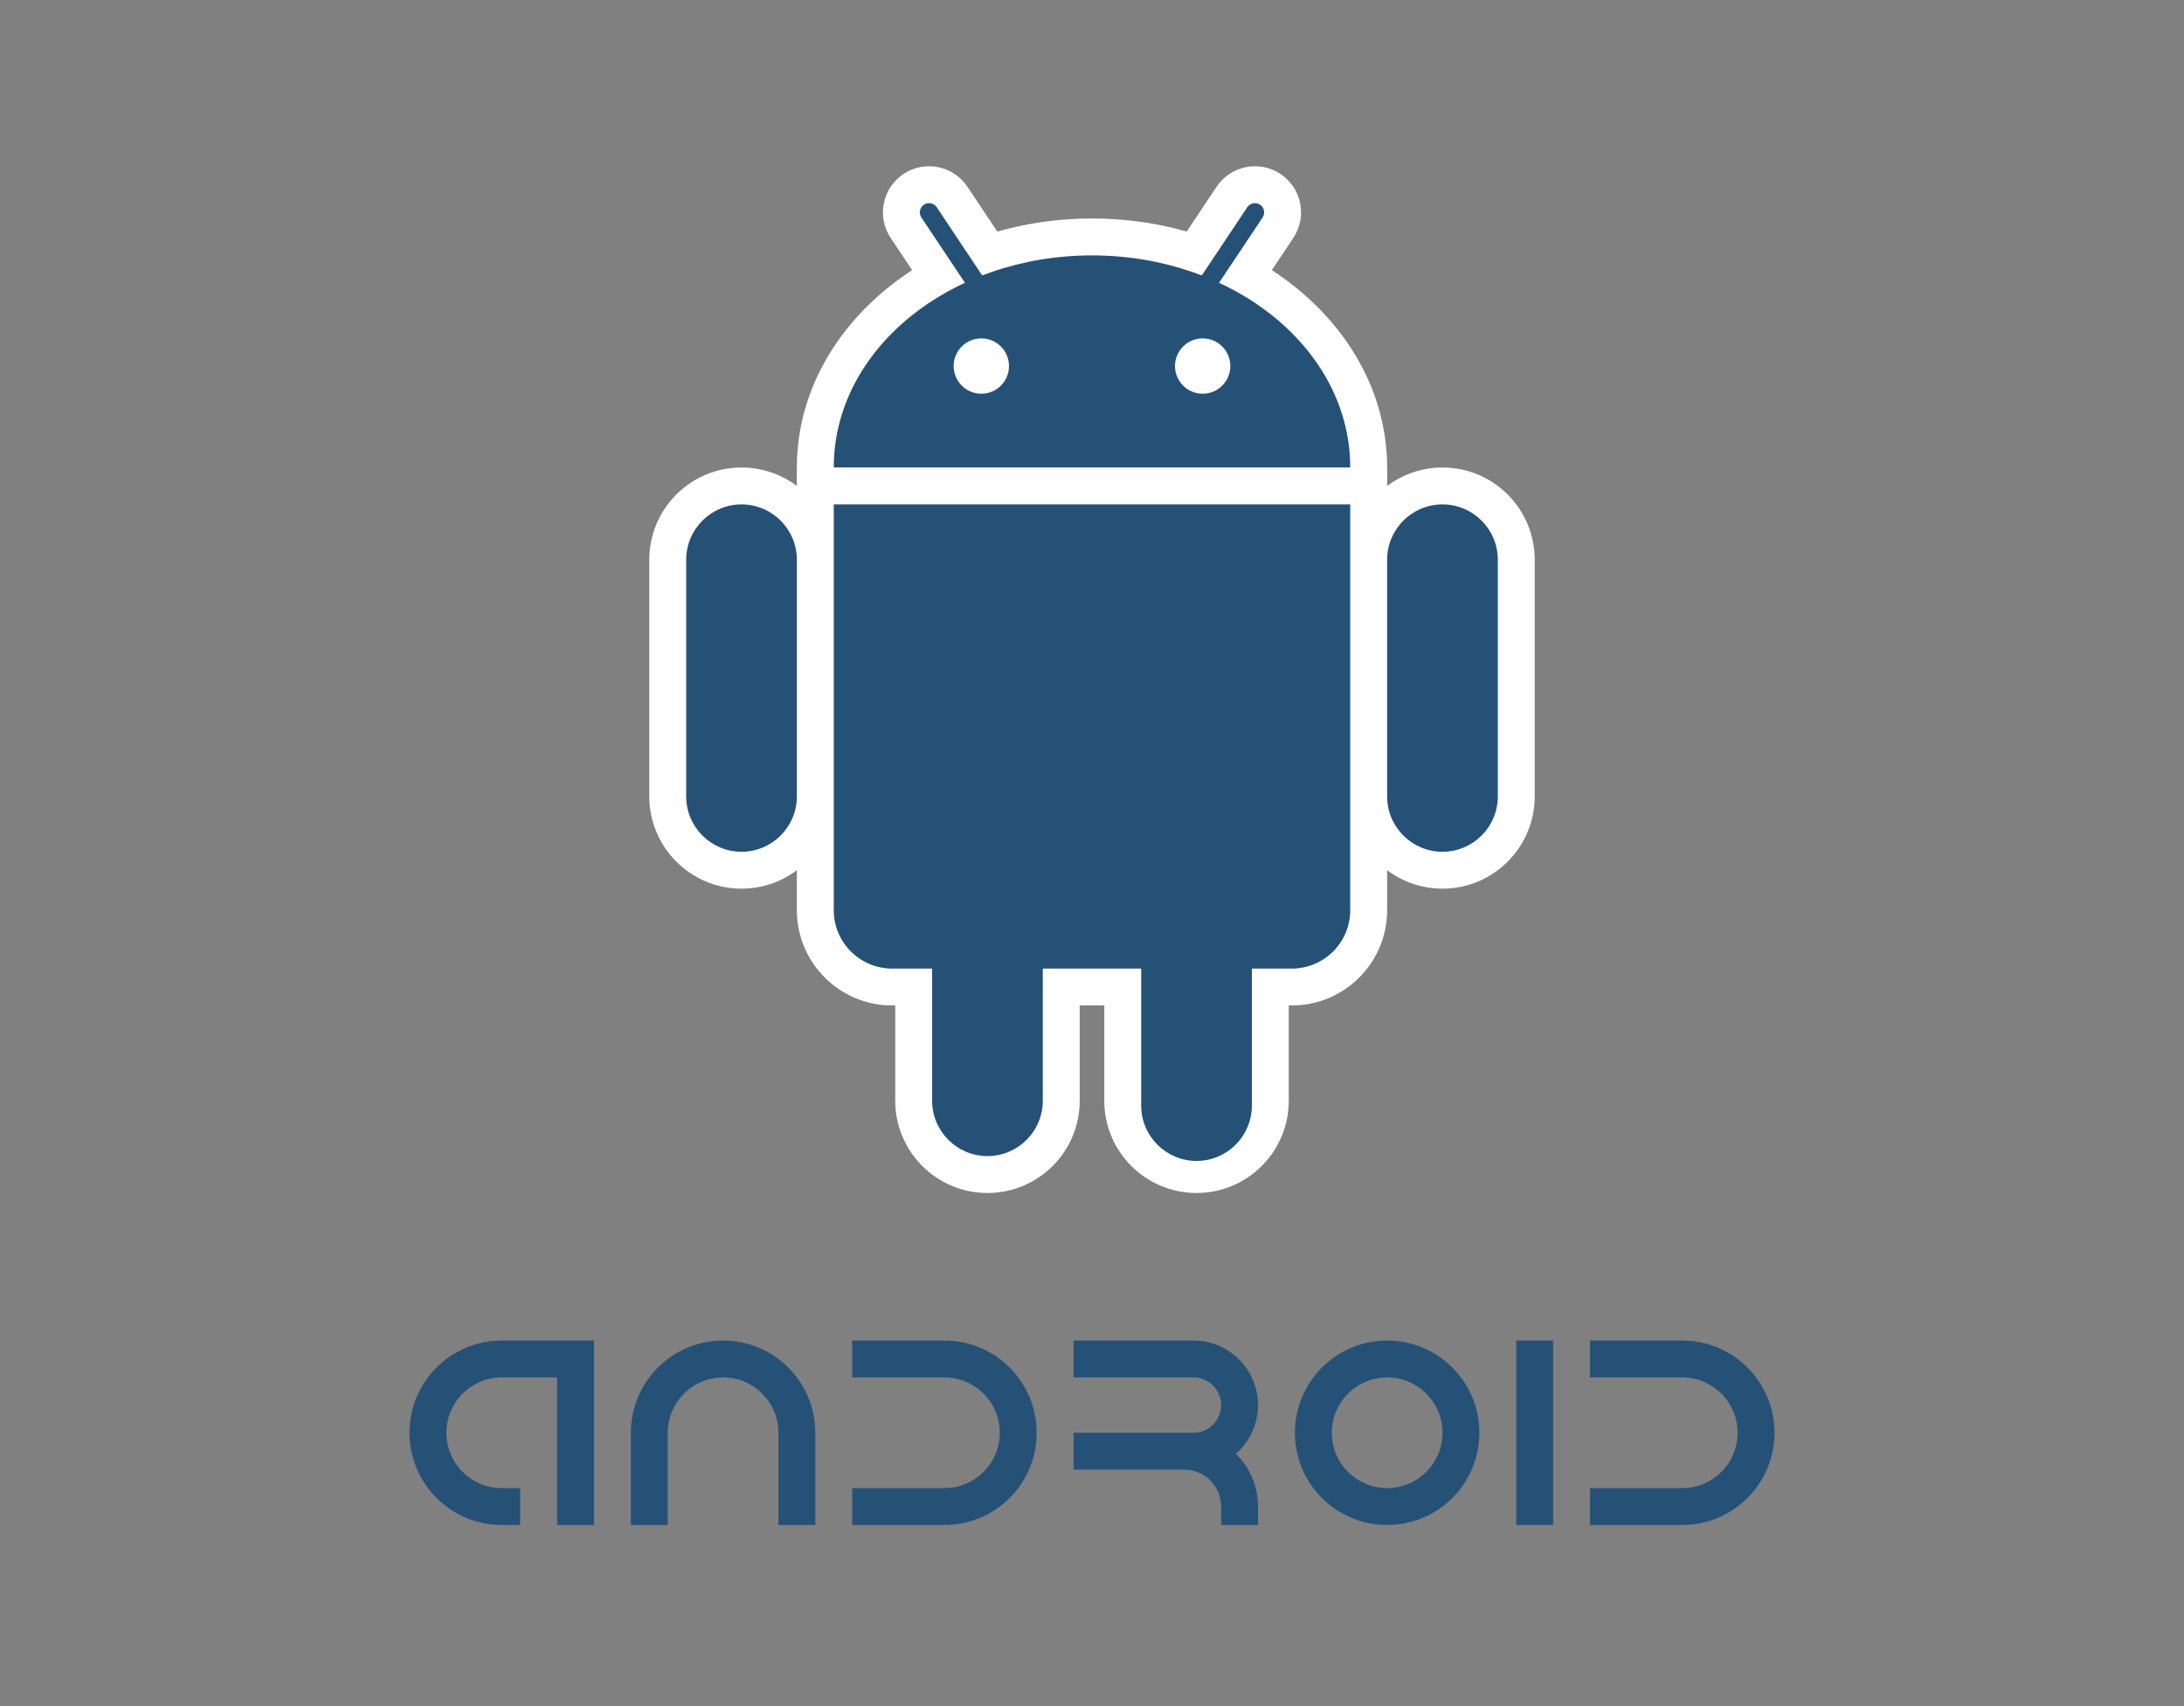
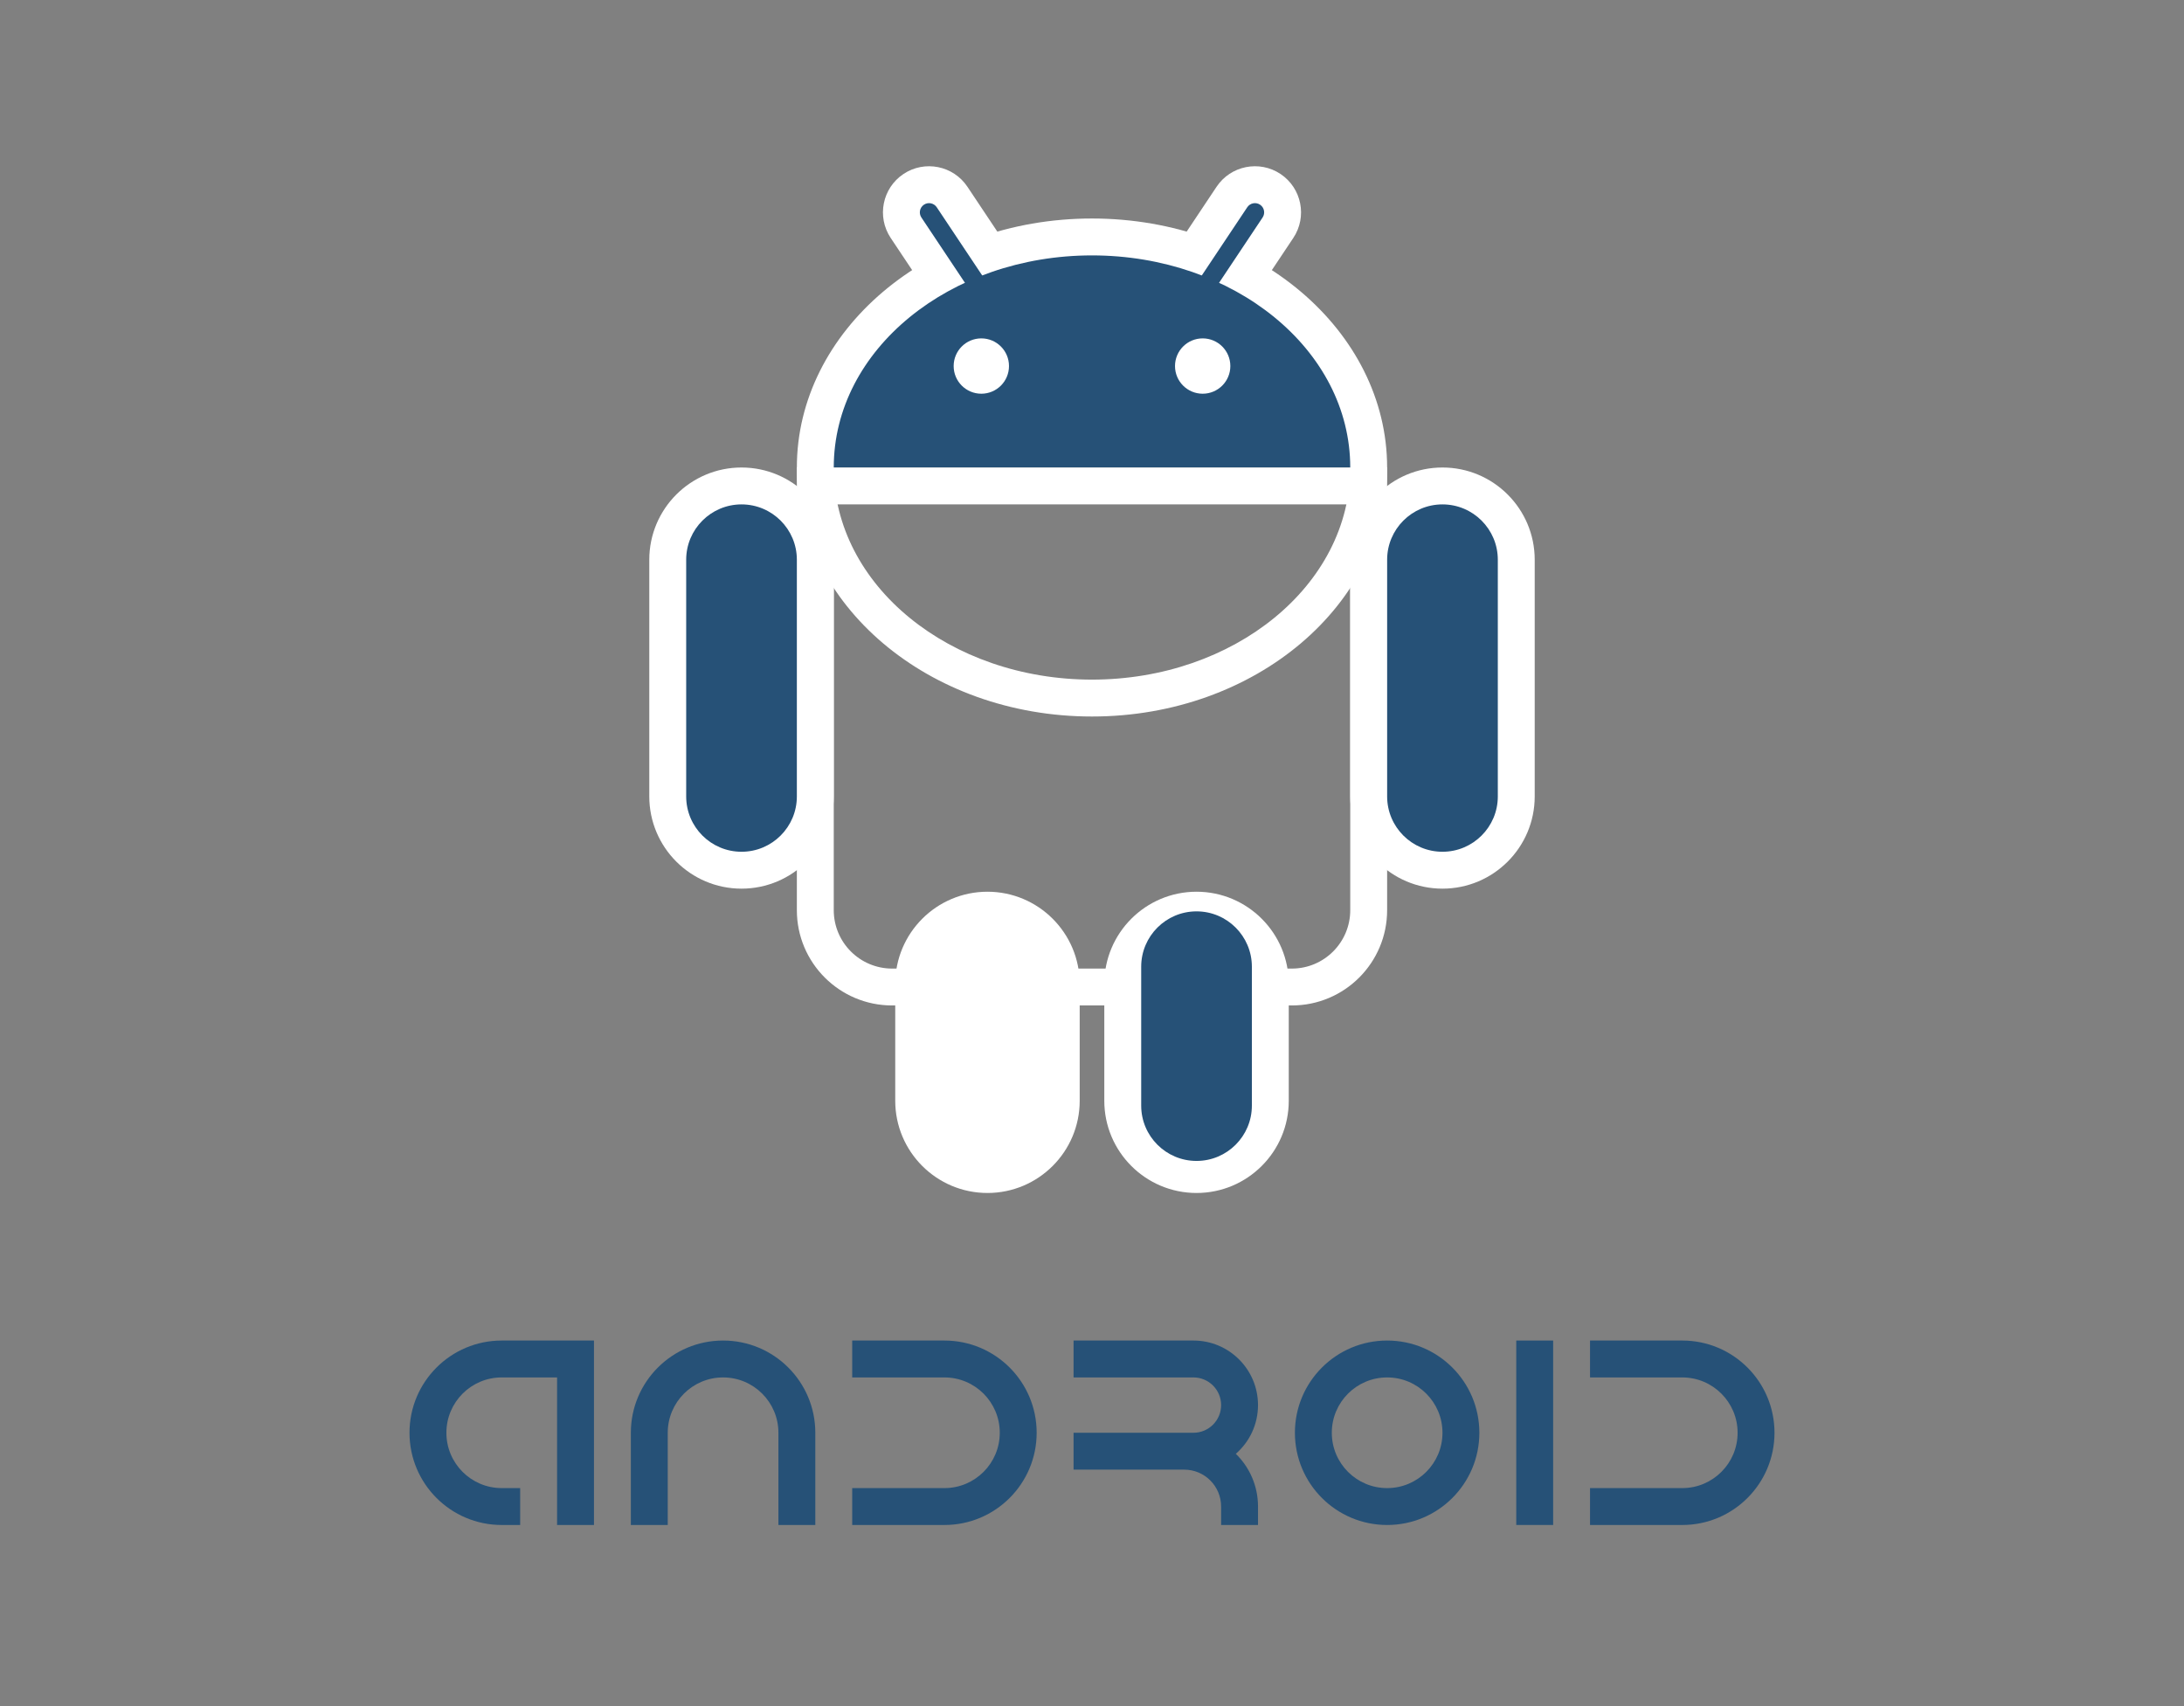
<svg xmlns="http://www.w3.org/2000/svg" width="160px" height="125px" viewBox="0 0 160 125" version="1.1">
  <rect x="0" y="0" width="160" height="125" fill="#808080" stroke="none" />
  <title>Android</title>
  <g id="Android" stroke="none" stroke-width="1" fill="none" fill-rule="evenodd">
    <g id="canvas">
      <rect id="Rectangle" x="0" y="0" width="160" height="125" />
    </g>
    <g id="android-logo" transform="translate(30, 12)">
      <g id="Group" transform="translate(59.099, 3.513)">
        <line x1="2.838" y1="0.045" x2="0.135" y2="4.099" id="Path" />
      </g>
      <g id="Group" transform="translate(55.856, 0.09)" fill="#FFFFFF">
        <path d="M3.27,1.594 L0.567,5.648 C-0.467,7.2 -0.047,9.299 1.504,10.334 C3.056,11.368 5.155,10.948 6.189,9.397 L8.892,5.343 C9.926,3.791 9.506,1.692 7.955,0.657 C6.404,-0.377 4.304,0.043 3.27,1.594 Z" id="Path" />
      </g>
      <g id="Group" transform="translate(38.018, 3.513)">
        <line x1="0.045" y1="0.045" x2="2.748" y2="4.099" id="Path" />
      </g>
      <g id="Group" transform="translate(34.595, 0.09)" fill="#FFFFFF">
        <path d="M0.657,5.343 L3.36,9.397 C4.394,10.948 6.494,11.368 8.045,10.334 C9.597,9.299 10.016,7.2 8.982,5.648 L6.279,1.594 C5.245,0.043 3.146,-0.377 1.594,0.657 C0.043,1.692 -0.377,3.791 0.657,5.343 Z" id="Path" />
      </g>
      <g id="Group" transform="translate(42.162, 60.09)">
        <line x1="0.18" y1="0" x2="0.18" y2="8.559" id="Path" />
      </g>
      <g id="Group" transform="translate(35.495, 53.243)" fill="#FFFFFF">
        <path d="M0.09,6.847 L0.09,15.405 C0.09,19.135 3.118,22.162 6.847,22.162 C10.576,22.162 13.604,19.135 13.604,15.405 L13.604,6.847 C13.604,3.118 10.576,0.09 6.847,0.09 C3.118,0.09 0.09,3.118 0.09,6.847 Z" id="Path" />
      </g>
      <g id="Group" transform="translate(57.477, 60.09)">
        <line x1="0.18" y1="0" x2="0.18" y2="8.559" id="Path" />
      </g>
      <g id="Group" transform="translate(50.811, 53.243)" fill="#FFFFFF">
        <path d="M0.09,6.847 L0.09,15.405 C0.09,19.135 3.118,22.162 6.847,22.162 C10.576,22.162 13.604,19.135 13.604,15.405 L13.604,6.847 C13.604,3.118 10.576,0.09 6.847,0.09 C3.118,0.09 0.09,3.118 0.09,6.847 Z" id="Path" />
      </g>
      <g id="Group" transform="translate(24.144, 28.919)">
        <line x1="0.18" y1="0.09" x2="0.18" y2="17.432" id="Path" />
      </g>
      <g id="Group" transform="translate(17.477, 22.252)" fill="#FFFFFF">
        <path d="M0.09,6.757 L0.09,24.099 C0.09,27.828 3.118,30.856 6.847,30.856 C10.576,30.856 13.604,27.828 13.604,24.099 L13.604,6.757 C13.604,3.028 10.576,0 6.847,0 C3.118,0 0.09,3.028 0.09,6.757 Z" id="Path" />
      </g>
      <g id="Group" transform="translate(75.495, 28.919)">
        <line x1="0.18" y1="0.09" x2="0.18" y2="17.432" id="Path" />
      </g>
      <g id="Group" transform="translate(68.829, 22.252)" fill="#FFFFFF">
        <path d="M0.09,6.757 L0.09,24.099 C0.09,27.828 3.118,30.856 6.847,30.856 C10.576,30.856 13.604,27.828 13.604,24.099 L13.604,6.757 C13.604,3.028 10.576,0 6.847,0 C3.118,0 0.09,3.028 0.09,6.757 Z" id="Path" />
      </g>
      <g id="Group" transform="translate(29.73, 5.315)" fill="#265177" fill-rule="nonzero">
        <path d="M20.27,0.045 C31.465,0.045 40.541,7.608 40.541,16.937 L0,16.937 C0,7.608 9.075,0.045 20.27,0.045 Z" id="Path" />
      </g>
      <g id="Group" transform="translate(28.288, 3.874)" fill="#FFFFFF">
        <path d="M21.712,0.135 C9.709,0.135 0.09,8.376 0.09,18.378 C0.09,28.381 9.709,36.622 21.712,36.622 C33.714,36.622 43.333,28.381 43.333,18.378 C43.333,8.376 33.714,0.135 21.712,0.135 Z M21.712,2.838 C32.099,2.838 40.631,9.722 40.631,18.378 C40.631,27.035 32.099,33.919 21.712,33.919 C11.324,33.919 2.793,27.035 2.793,18.378 C2.793,9.722 11.324,2.838 21.712,2.838 Z" id="Shape" />
      </g>
      <g id="Group" transform="translate(29.73, 23.513)" fill="#265177" fill-rule="nonzero">
-         <path d="M40.541,0.09 L0,0.09 L0,31.171 C0,34.281 2.521,36.802 5.631,36.802 L34.91,36.802 C38.02,36.802 40.541,34.281 40.541,31.171 L40.541,0.09 Z" id="Path" />
-       </g>
+         </g>
      <g id="Group" transform="translate(28.288, 22.252)" fill="#FFFFFF">
        <path d="M43.333,0 L0.09,0 L0.09,32.432 C0.09,36.289 3.216,39.414 7.072,39.414 C7.072,39.414 36.351,39.414 36.351,39.414 C40.208,39.414 43.333,36.289 43.333,32.432 L43.333,0 Z M40.631,2.703 L2.793,2.703 L2.793,32.432 C2.793,34.796 4.709,36.712 7.072,36.712 L36.351,36.712 C38.715,36.712 40.631,34.796 40.631,32.432 L40.631,2.703 Z" id="Shape" />
      </g>
      <g id="Group" transform="translate(39.82, 12.702)" fill="#FFFFFF" fill-rule="nonzero">
        <path d="M2.072,0.09 C3.192,0.09 4.099,0.998 4.099,2.117 C4.099,3.237 3.192,4.144 2.072,4.144 C0.952,4.144 0.045,3.237 0.045,2.117 C0.045,0.998 0.952,0.09 2.072,0.09 Z" id="Path" />
      </g>
      <g id="Group" transform="translate(56.036, 12.702)" fill="#FFFFFF" fill-rule="nonzero">
        <path d="M2.072,0.09 C3.192,0.09 4.099,0.998 4.099,2.117 C4.099,3.237 3.192,4.144 2.072,4.144 C0.952,4.144 0.045,3.237 0.045,2.117 C0.045,0.998 0.952,0.09 2.072,0.09 Z" id="Path" />
      </g>
      <g id="Group" transform="translate(56.396, 3.513)">
        <line x1="5.541" y1="0.045" x2="0.135" y2="8.153" id="Path" />
      </g>
      <g id="Group" transform="translate(55.856, 2.793)" fill="#265177">
        <path d="M5.519,0.391 L0.114,8.499 C-0.093,8.809 -0.009,9.229 0.301,9.436 C0.611,9.643 1.031,9.559 1.238,9.249 L6.643,1.141 C6.85,0.83 6.766,0.41 6.456,0.204 C6.146,-0.003 5.726,0.081 5.519,0.391 Z" id="Path" />
      </g>
      <g id="Group" transform="translate(38.018, 3.513)">
        <line x1="0.045" y1="0.045" x2="5.45" y2="8.153" id="Path" />
      </g>
      <g id="Group" transform="translate(37.297, 2.793)" fill="#265177">
        <path d="M0.204,1.141 L5.609,9.249 C5.816,9.559 6.236,9.643 6.546,9.436 C6.856,9.229 6.94,8.809 6.733,8.499 L1.328,0.391 C1.121,0.081 0.701,-0.003 0.391,0.204 C0.081,0.41 -0.003,0.83 0.204,1.141 Z" id="Path" />
      </g>
      <g id="Group" transform="translate(42.162, 60.09)">
        <line x1="0.18" y1="0" x2="0.18" y2="8.559" id="Path" />
      </g>
      <g id="Group" transform="translate(38.198, 54.684)" fill="#265177">
-         <path d="M0.09,4.142 L0.09,13.964 C0.09,16.201 1.907,18.018 4.144,18.018 C6.382,18.018 8.198,16.201 8.198,13.964 L8.198,4.142 C8.198,1.905 6.382,0.088 4.144,0.088 C1.907,0.088 0.09,1.905 0.09,4.142 Z" id="Path" />
-       </g>
+         </g>
      <g id="Group" transform="translate(57.477, 60.09)">
        <line x1="0.18" y1="0" x2="0.18" y2="8.559" id="Path" />
      </g>
      <g id="Group" transform="translate(53.514, 54.684)" fill="#265177">
        <path d="M0.09,4.142 L0.09,14.319 C0.09,16.557 1.907,18.373 4.144,18.373 C6.382,18.373 8.198,16.557 8.198,14.319 L8.198,4.142 C8.198,1.905 6.382,0.088 4.144,0.088 C1.907,0.088 0.09,1.905 0.09,4.142 Z" id="Path" />
      </g>
      <g id="Group" transform="translate(24.144, 28.919)">
-         <line x1="0.18" y1="0.09" x2="0.18" y2="17.432" id="Path" />
-       </g>
+         </g>
      <g id="Group" transform="translate(24.144, 28.919)">
        <line x1="0.18" y1="0.09" x2="0.18" y2="17.432" id="Path" />
      </g>
      <g id="Group" transform="translate(20.18, 24.955)" fill="#265177">
        <path d="M0.09,4.054 L0.09,21.396 C0.09,23.634 1.907,25.45 4.144,25.45 C6.382,25.45 8.198,23.634 8.198,21.396 L8.198,4.054 C8.198,1.817 6.382,0 4.144,0 C1.907,0 0.09,1.817 0.09,4.054 Z" id="Path" />
      </g>
      <g id="Group" transform="translate(75.495, 28.919)">
        <line x1="0.18" y1="0.09" x2="0.18" y2="17.432" id="Path" />
      </g>
      <g id="Group" transform="translate(75.495, 28.919)">
        <line x1="0.18" y1="0.09" x2="0.18" y2="17.432" id="Path" />
      </g>
      <g id="Group" transform="translate(71.532, 24.955)" fill="#265177">
        <path d="M0.09,4.054 L0.09,21.396 C0.09,23.634 1.907,25.45 4.144,25.45 C6.382,25.45 8.198,23.634 8.198,21.396 L8.198,4.054 C8.198,1.817 6.382,0 4.144,0 C1.907,0 0.09,1.817 0.09,4.054 Z" id="Path" />
      </g>
      <g id="Group" transform="translate(0, 86.216)" fill="#265177">
        <path d="M10.811,2.703 L6.757,2.703 C4.518,2.703 2.703,4.518 2.703,6.757 C2.703,8.996 4.518,10.811 6.757,10.811 L8.108,10.811 L8.108,13.514 L6.757,13.514 C3.025,13.514 0,10.488 0,6.757 C0,3.025 3.025,0 6.757,0 L13.514,0 L13.514,13.514 L10.811,13.514 L10.811,2.703 Z" id="Path" />
        <path d="M18.919,13.514 L18.919,6.757 C18.919,4.518 20.734,2.703 22.973,2.703 C25.212,2.703 27.027,4.518 27.027,6.757 L27.027,13.514 L29.73,13.514 L29.73,6.757 C29.73,3.025 26.705,0 22.973,0 C19.241,0 16.216,3.025 16.216,6.757 L16.216,13.514 L18.919,13.514 Z" id="Path" />
        <path d="M32.432,13.514 L39.189,13.514 C42.921,13.514 45.946,10.488 45.946,6.757 C45.946,3.025 42.921,0 39.189,0 L32.432,0 L32.432,2.703 L39.189,2.703 C41.428,2.703 43.243,4.518 43.243,6.757 C43.243,8.996 41.428,10.811 39.189,10.811 L32.432,10.811 L32.432,13.514 Z" id="Path" />
        <path d="M56.757,9.459 L48.649,9.459 L48.649,6.757 L57.432,6.757 C58.552,6.757 59.459,5.85 59.459,4.73 C59.459,3.61 58.552,2.703 57.432,2.703 L48.649,2.703 L48.649,0 L57.432,0 C60.045,0 62.162,2.118 62.162,4.73 C62.162,6.155 61.532,7.432 60.536,8.299 C61.54,9.279 62.162,10.648 62.162,12.162 L62.162,13.514 L59.459,13.514 L59.459,12.162 C59.459,10.67 58.249,9.459 56.757,9.459 Z" id="Path" />
        <path d="M71.622,0 C67.89,0 64.865,3.025 64.865,6.757 C64.865,10.488 67.89,13.514 71.622,13.514 C75.353,13.514 78.378,10.488 78.378,6.757 C78.378,3.025 75.353,0 71.622,0 Z M71.622,2.703 C73.861,2.703 75.676,4.518 75.676,6.757 C75.676,8.996 73.861,10.811 71.622,10.811 C69.383,10.811 67.568,8.996 67.568,6.757 C67.568,4.518 69.383,2.703 71.622,2.703 Z" id="Shape" />
        <rect id="Rectangle" x="81.081" y="0" width="2.703" height="13.514" />
        <path d="M86.486,13.514 L93.243,13.514 C96.975,13.514 100,10.488 100,6.757 C100,3.025 96.975,0 93.243,0 L86.486,0 L86.486,2.703 L93.243,2.703 C95.482,2.703 97.297,4.518 97.297,6.757 C97.297,8.996 95.482,10.811 93.243,10.811 L86.486,10.811 L86.486,13.514 Z" id="Path" />
      </g>
    </g>
  </g>
</svg>